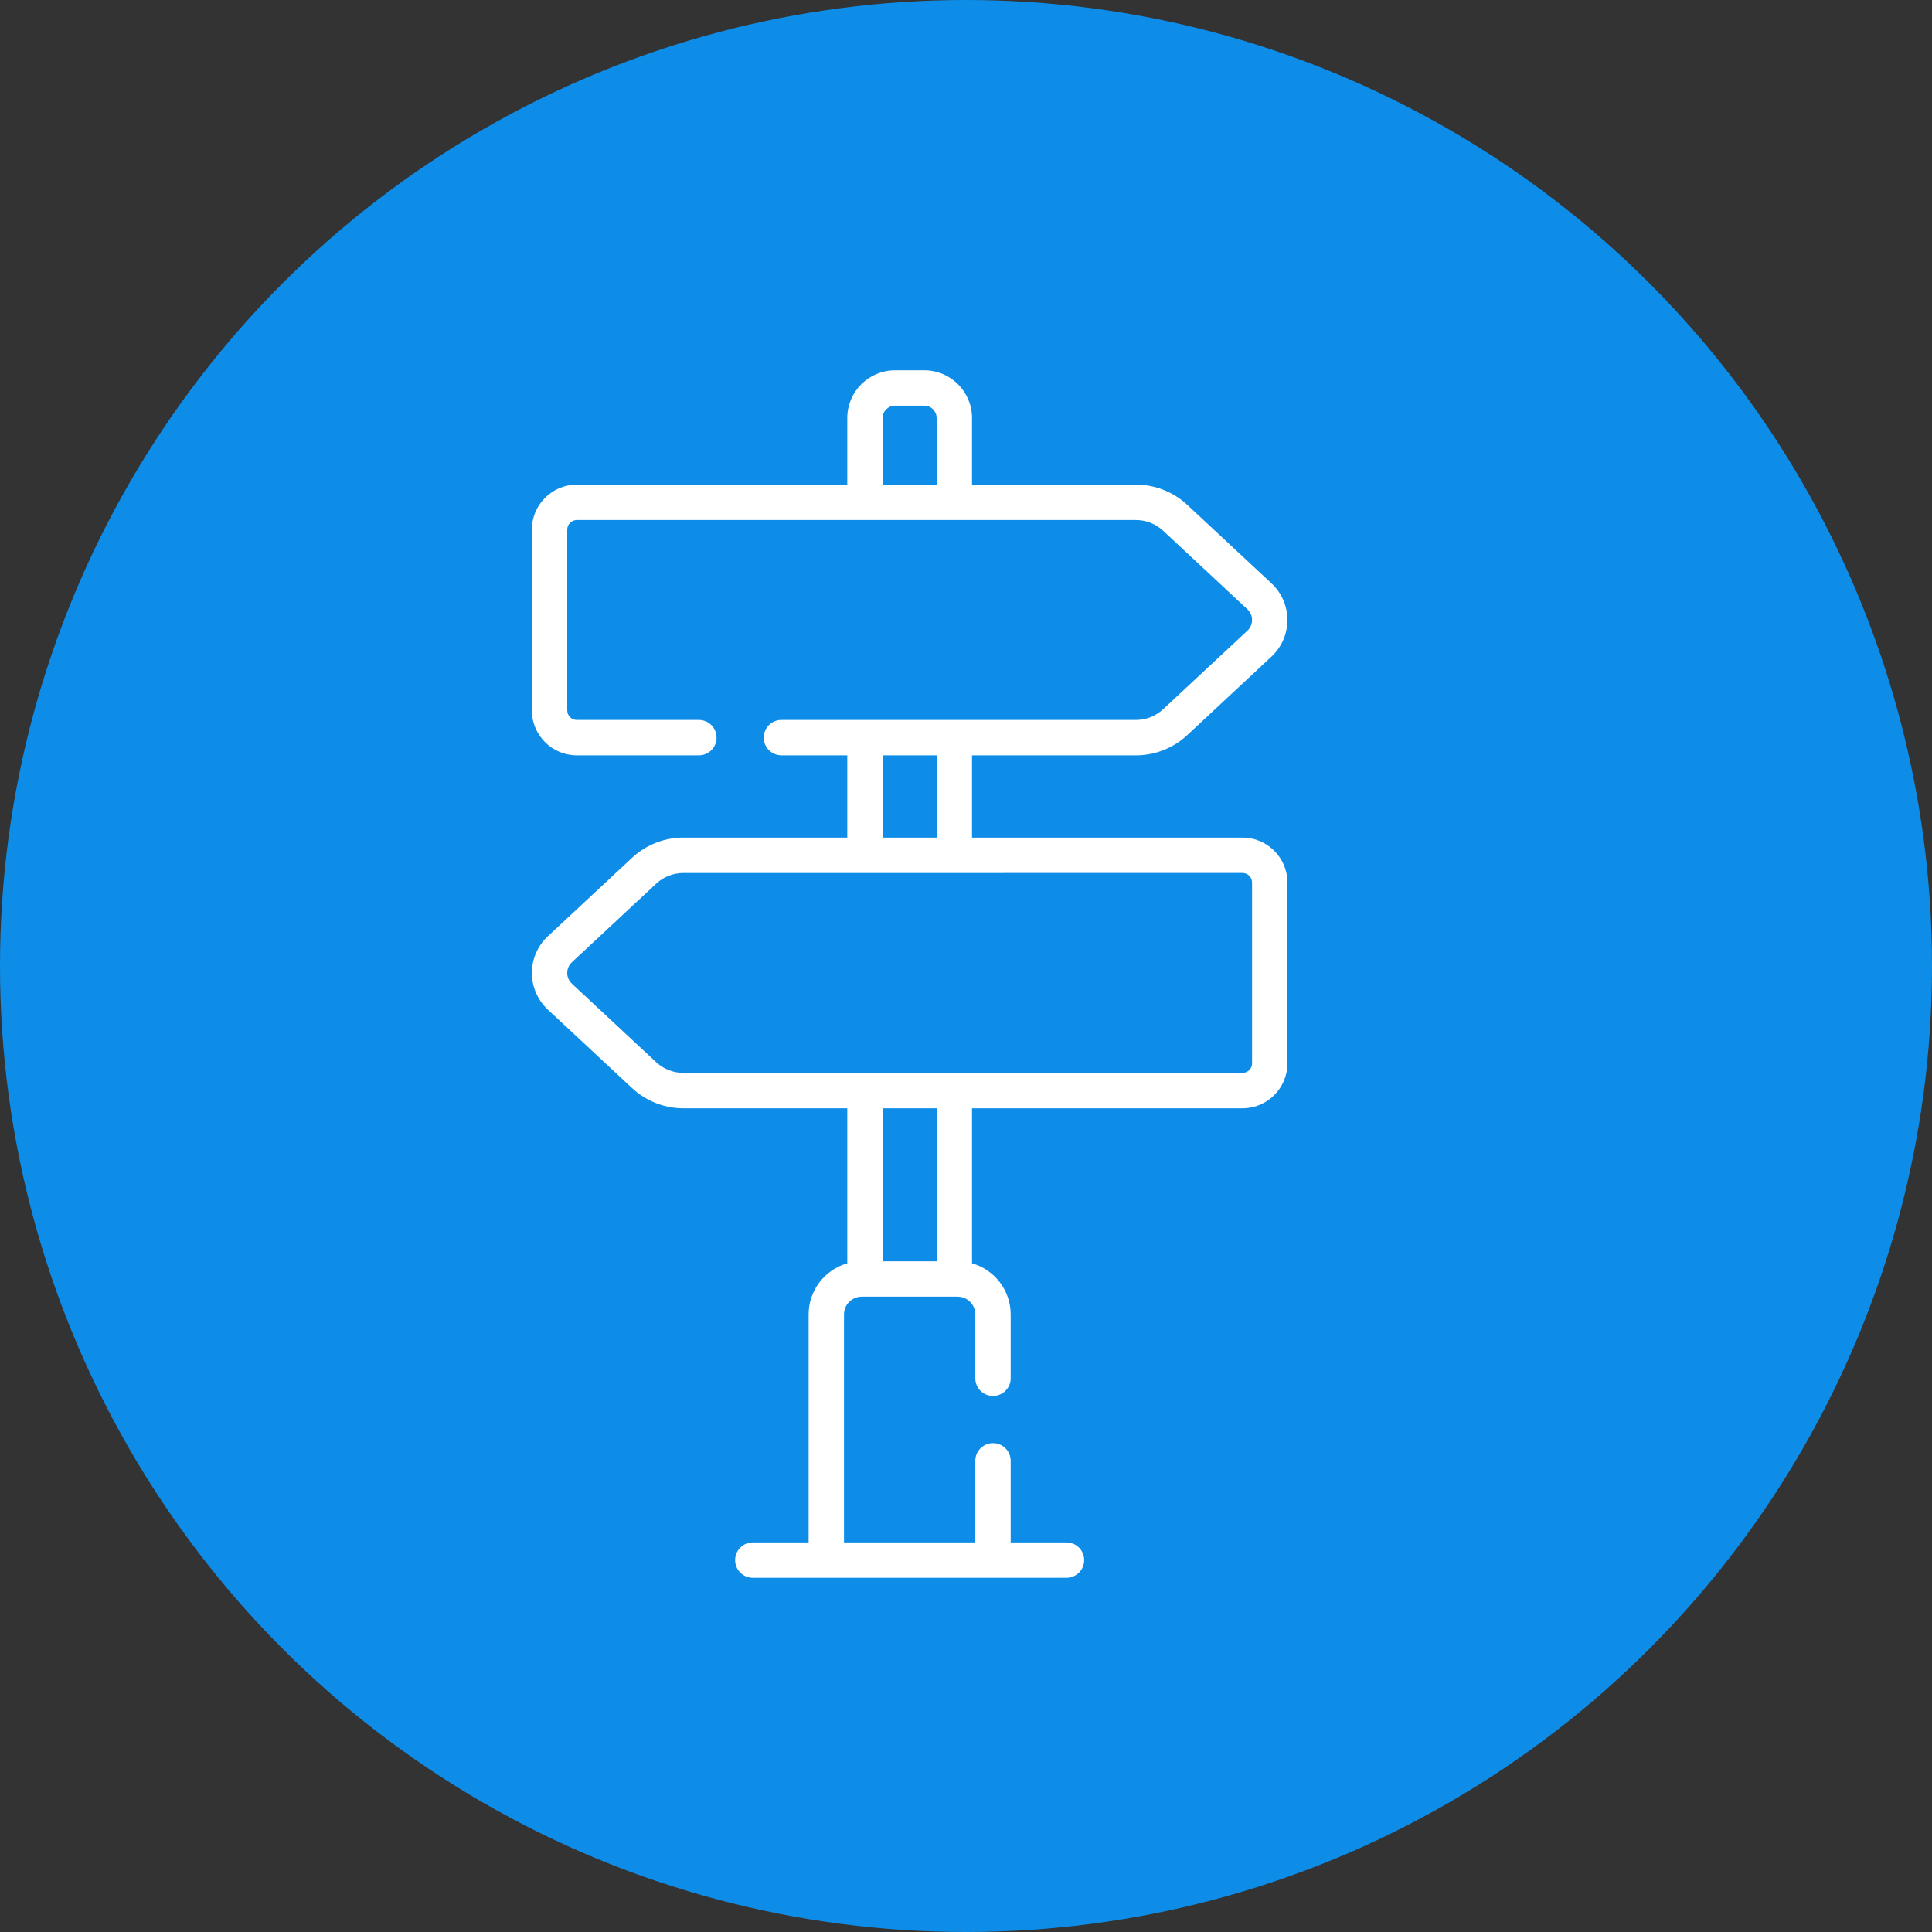
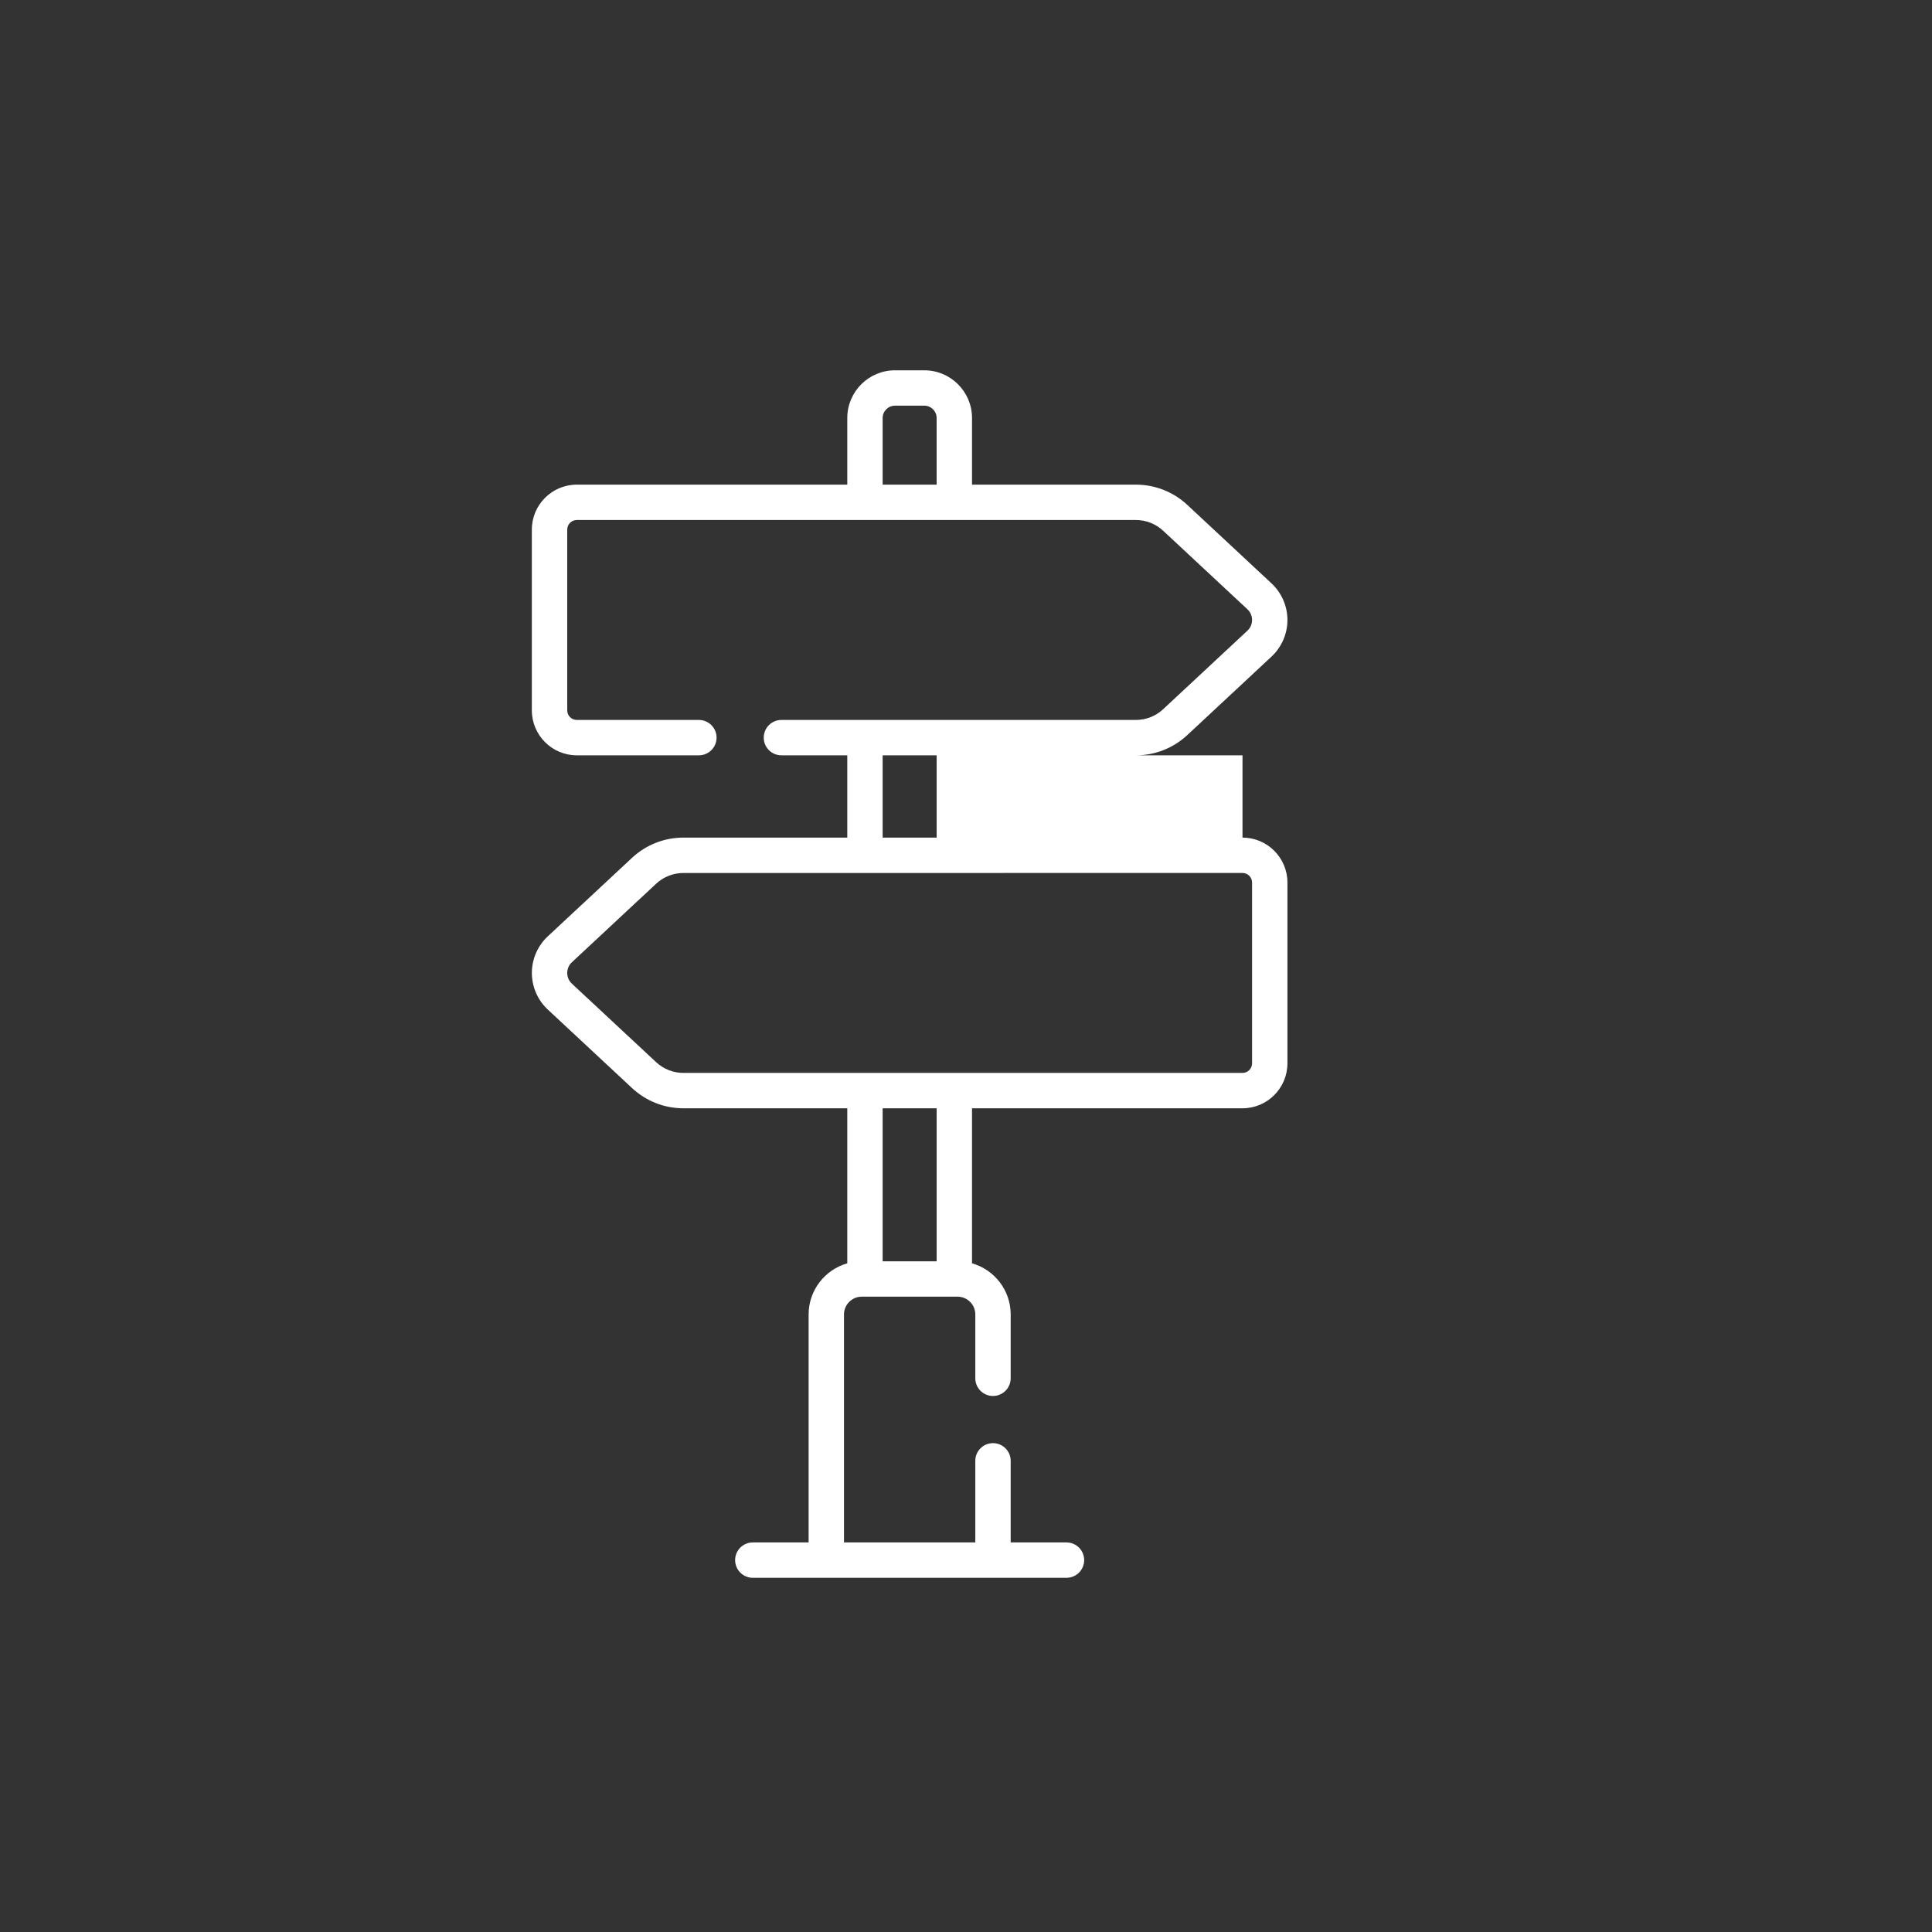
<svg xmlns="http://www.w3.org/2000/svg" width="120" height="120" viewBox="0 0 120 120" fill="none">
  <rect x="0" y="0" width="120" height="120" fill="#333333" stroke="none" />
-   <circle cx="60" cy="60" r="60" fill="#0E8DE8" />
  <g clip-path="url(#clip0_7979_731)">
-     <path d="M70.55 46.915C71.74 46.915 72.876 46.468 73.746 45.656L78.977 40.781C79.605 40.195 79.965 39.367 79.965 38.508C79.965 37.65 79.605 36.821 78.977 36.236L73.746 31.36C72.876 30.549 71.74 30.102 70.55 30.102H60.374V25.963C60.374 24.329 59.045 23 57.41 23H55.589C53.955 23 52.626 24.329 52.626 25.963V30.102H35.826C34.287 30.102 33.034 31.354 33.034 32.894V44.123C33.034 45.663 34.287 46.915 35.826 46.915H43.408C44.015 46.915 44.507 46.423 44.507 45.816C44.507 45.209 44.015 44.717 43.408 44.717H35.826C35.498 44.717 35.232 44.451 35.232 44.123V32.894C35.232 32.566 35.498 32.299 35.826 32.299H70.55C71.182 32.299 71.786 32.537 72.248 32.968L77.479 37.843C77.665 38.017 77.768 38.253 77.768 38.508C77.768 38.763 77.666 38.999 77.479 39.173L72.248 44.048C71.786 44.48 71.183 44.717 70.55 44.717C69.929 44.717 49.006 44.717 48.535 44.717C47.928 44.717 47.437 45.209 47.437 45.816C47.437 46.423 47.928 46.914 48.535 46.914H52.626V52.025H42.45C41.26 52.025 40.125 52.472 39.254 53.284L34.023 58.159C33.395 58.744 33.035 59.572 33.035 60.431C33.035 61.29 33.395 62.118 34.023 62.704L39.254 67.579C40.125 68.391 41.26 68.838 42.45 68.838H52.626V78.467C51.242 78.86 50.225 80.134 50.225 81.641V95.803H46.759C46.152 95.803 45.66 96.294 45.66 96.901C45.66 97.508 46.152 98 46.759 98H66.241C66.848 98 67.34 97.508 67.34 96.901C67.34 96.294 66.848 95.803 66.241 95.803H62.775V90.734C62.775 90.127 62.283 89.636 61.676 89.636C61.069 89.636 60.578 90.127 60.578 90.734V95.803H52.422V81.641C52.422 81.034 52.917 80.539 53.525 80.539H59.475C60.083 80.539 60.578 81.034 60.578 81.641V85.607C60.578 86.214 61.069 86.706 61.676 86.706C62.283 86.706 62.775 86.214 62.775 85.607V81.641C62.775 80.134 61.758 78.86 60.374 78.467V68.838H77.174C78.713 68.838 79.965 67.585 79.965 66.046V54.816C79.965 53.277 78.713 52.025 77.174 52.025H60.374V46.914H70.55V46.915ZM58.177 30.102H54.823V25.963C54.823 25.541 55.167 25.197 55.589 25.197H57.41C57.833 25.197 58.176 25.541 58.176 25.963V30.102H58.177ZM54.823 46.915H58.177V52.025H54.823V46.915ZM58.177 78.342H54.823V68.838H58.177V78.342ZM77.174 54.222C77.501 54.222 77.768 54.489 77.768 54.817V66.046C77.768 66.374 77.502 66.641 77.174 66.641C75.732 66.641 43.888 66.641 42.45 66.641C41.818 66.641 41.214 66.403 40.752 65.972L35.521 61.097C35.334 60.923 35.232 60.687 35.232 60.432C35.232 60.177 35.334 59.941 35.521 59.767L40.752 54.891C41.214 54.46 41.817 54.223 42.45 54.223C43.888 54.222 75.732 54.222 77.174 54.222Z" fill="white" />
+     <path d="M70.55 46.915C71.74 46.915 72.876 46.468 73.746 45.656L78.977 40.781C79.605 40.195 79.965 39.367 79.965 38.508C79.965 37.65 79.605 36.821 78.977 36.236L73.746 31.36C72.876 30.549 71.74 30.102 70.55 30.102H60.374V25.963C60.374 24.329 59.045 23 57.41 23H55.589C53.955 23 52.626 24.329 52.626 25.963V30.102H35.826C34.287 30.102 33.034 31.354 33.034 32.894V44.123C33.034 45.663 34.287 46.915 35.826 46.915H43.408C44.015 46.915 44.507 46.423 44.507 45.816C44.507 45.209 44.015 44.717 43.408 44.717H35.826C35.498 44.717 35.232 44.451 35.232 44.123V32.894C35.232 32.566 35.498 32.299 35.826 32.299H70.55C71.182 32.299 71.786 32.537 72.248 32.968L77.479 37.843C77.665 38.017 77.768 38.253 77.768 38.508C77.768 38.763 77.666 38.999 77.479 39.173L72.248 44.048C71.786 44.48 71.183 44.717 70.55 44.717C69.929 44.717 49.006 44.717 48.535 44.717C47.928 44.717 47.437 45.209 47.437 45.816C47.437 46.423 47.928 46.914 48.535 46.914H52.626V52.025H42.45C41.26 52.025 40.125 52.472 39.254 53.284L34.023 58.159C33.395 58.744 33.035 59.572 33.035 60.431C33.035 61.29 33.395 62.118 34.023 62.704L39.254 67.579C40.125 68.391 41.26 68.838 42.45 68.838H52.626V78.467C51.242 78.86 50.225 80.134 50.225 81.641V95.803H46.759C46.152 95.803 45.66 96.294 45.66 96.901C45.66 97.508 46.152 98 46.759 98H66.241C66.848 98 67.34 97.508 67.34 96.901C67.34 96.294 66.848 95.803 66.241 95.803H62.775V90.734C62.775 90.127 62.283 89.636 61.676 89.636C61.069 89.636 60.578 90.127 60.578 90.734V95.803H52.422V81.641C52.422 81.034 52.917 80.539 53.525 80.539H59.475C60.083 80.539 60.578 81.034 60.578 81.641V85.607C60.578 86.214 61.069 86.706 61.676 86.706C62.283 86.706 62.775 86.214 62.775 85.607V81.641C62.775 80.134 61.758 78.86 60.374 78.467V68.838H77.174C78.713 68.838 79.965 67.585 79.965 66.046V54.816C79.965 53.277 78.713 52.025 77.174 52.025V46.914H70.55V46.915ZM58.177 30.102H54.823V25.963C54.823 25.541 55.167 25.197 55.589 25.197H57.41C57.833 25.197 58.176 25.541 58.176 25.963V30.102H58.177ZM54.823 46.915H58.177V52.025H54.823V46.915ZM58.177 78.342H54.823V68.838H58.177V78.342ZM77.174 54.222C77.501 54.222 77.768 54.489 77.768 54.817V66.046C77.768 66.374 77.502 66.641 77.174 66.641C75.732 66.641 43.888 66.641 42.45 66.641C41.818 66.641 41.214 66.403 40.752 65.972L35.521 61.097C35.334 60.923 35.232 60.687 35.232 60.432C35.232 60.177 35.334 59.941 35.521 59.767L40.752 54.891C41.214 54.46 41.817 54.223 42.45 54.223C43.888 54.222 75.732 54.222 77.174 54.222Z" fill="white" />
  </g>
  <defs>
    <clipPath id="clip0_7979_731">
      <rect width="75" height="75" fill="white" transform="translate(19 23)" />
    </clipPath>
  </defs>
</svg>